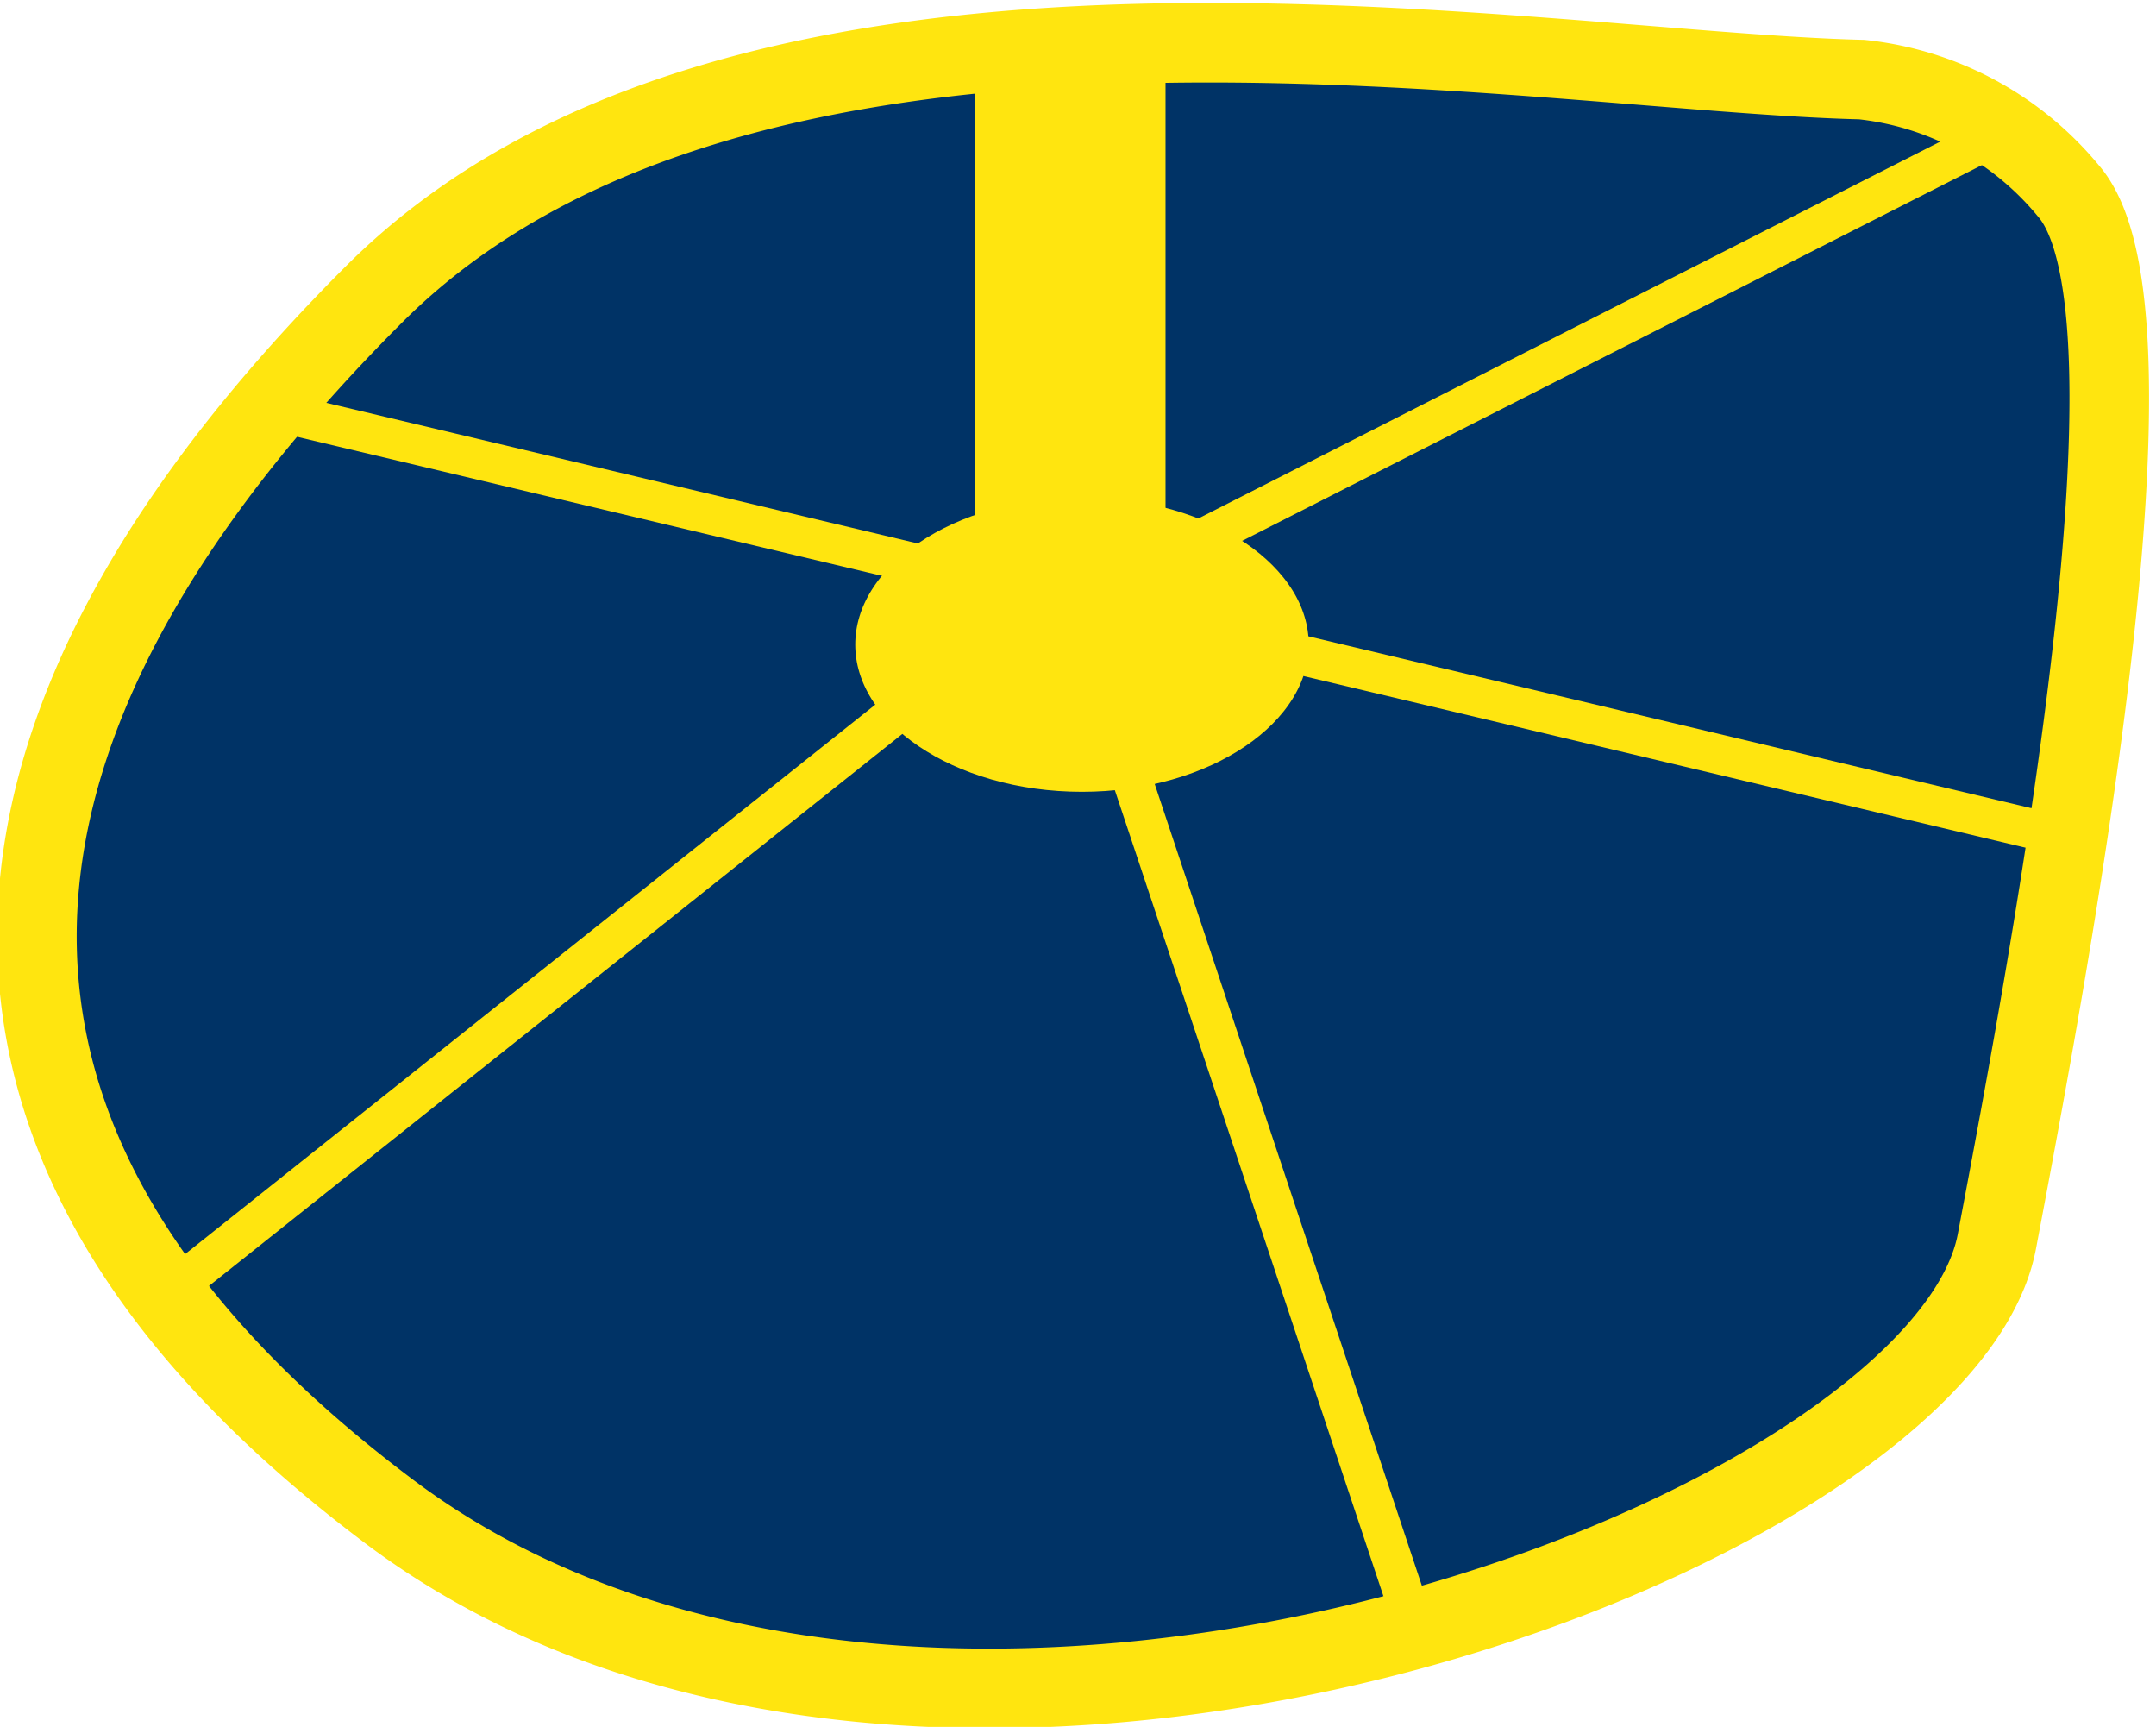
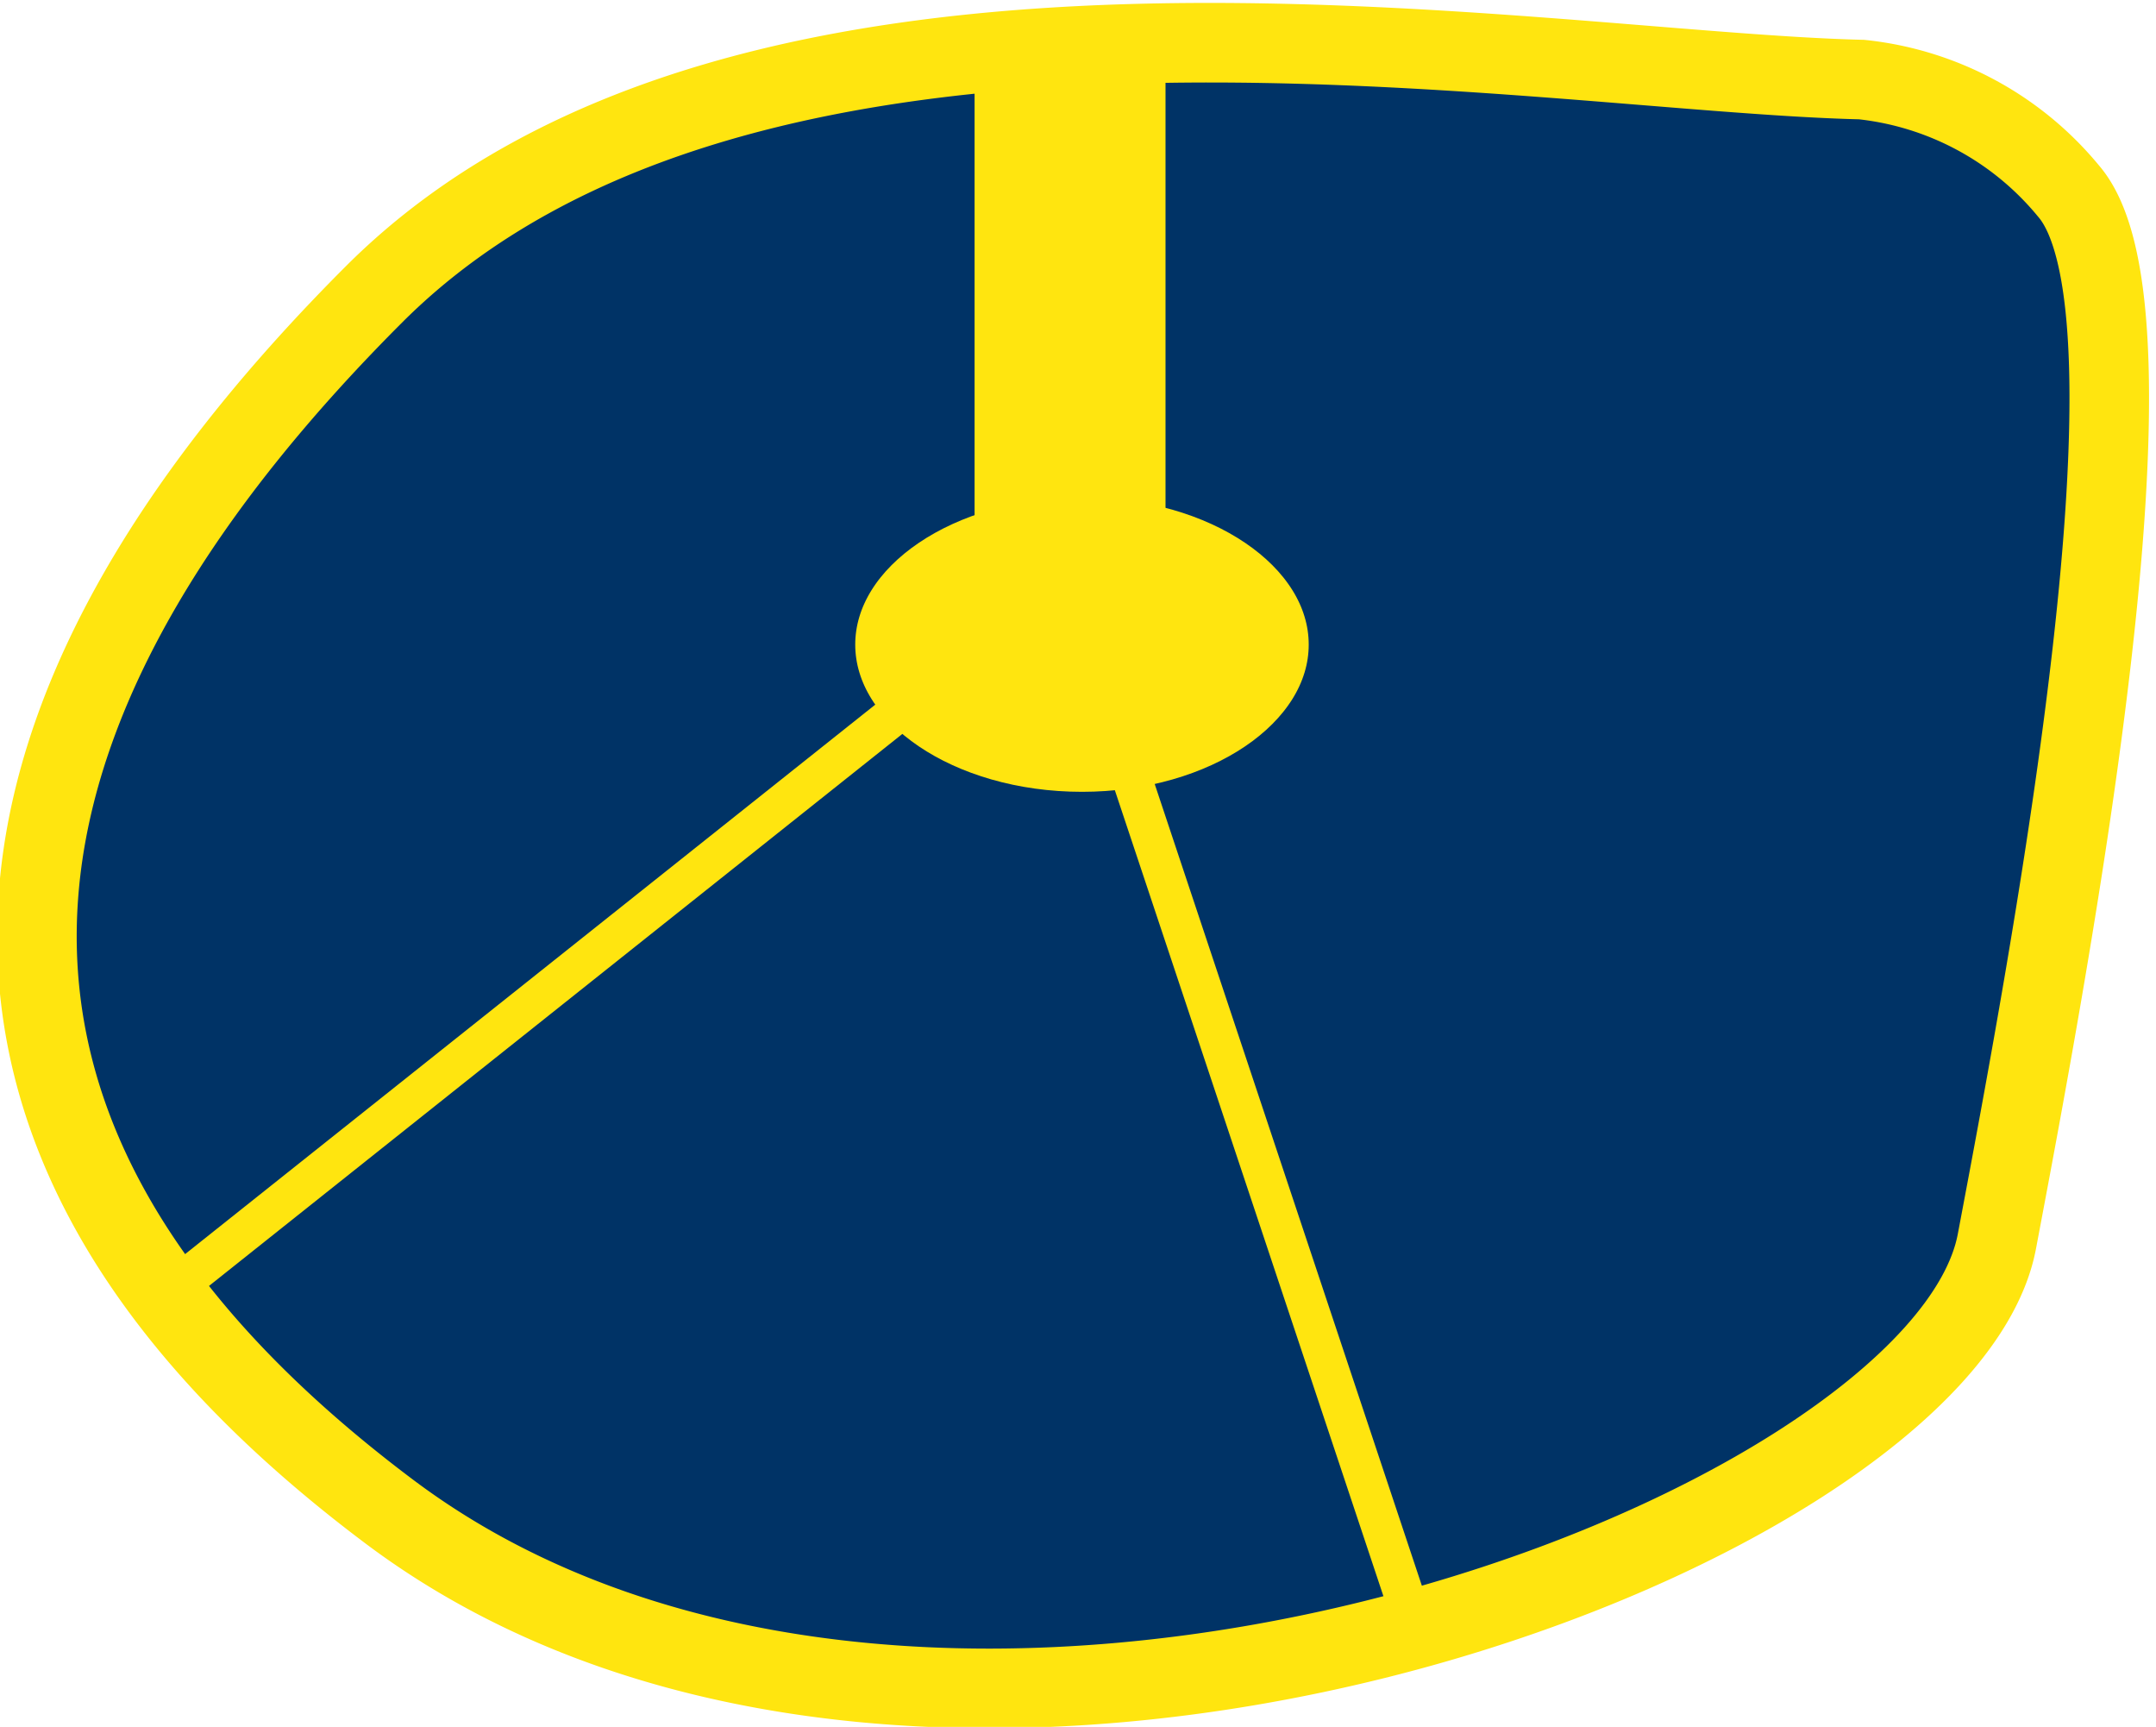
<svg xmlns="http://www.w3.org/2000/svg" viewBox="0 0 27.1 21.7">
  <title>Gabbia filtro aria</title>
  <path d="M24.4,5.9c-4.2-.1-14-2-18.7,2.7s-6.6,10.2.2,15.3,19.5.3,20.2-3.4S28.3,8.8,27,7.3A3.9,3.9,0,0,0,24.4,5.9Z" transform="translate(-1 -4.9)" fill="#036" stroke="#ffe50f" stroke-miterlimit="10" />
  <ellipse cx="13.6" cy="8.1" rx="3.1" ry="2.1" fill="#ffe50f" stroke="#036" stroke-miterlimit="10" stroke-width="0.5" />
-   <path d="M3.3,21l9.8-7.8L25.9,6.7" transform="translate(-1 -4.9)" fill="none" stroke="#ffe50f" stroke-miterlimit="10" stroke-width="0.5" />
-   <line x1="25.9" y1="10.5" x2="3.6" y2="5.2" fill="none" stroke="#ffe50f" stroke-miterlimit="10" stroke-width="0.5" />
+   <path d="M3.3,21l9.8-7.8" transform="translate(-1 -4.9)" fill="none" stroke="#ffe50f" stroke-miterlimit="10" stroke-width="0.5" />
  <line x1="17.7" y1="20.2" x2="13.5" y2="7.6" fill="none" stroke="#ffe50f" stroke-miterlimit="10" stroke-width="0.5" />
  <path d="M13.5,12.2V6c0-.3.2-.5.6-.5h1.3v6.7Z" transform="translate(-1 -4.9)" fill="#ffe50f" stroke="#ffe50f" stroke-miterlimit="10" stroke-width="0.5" />
</svg>